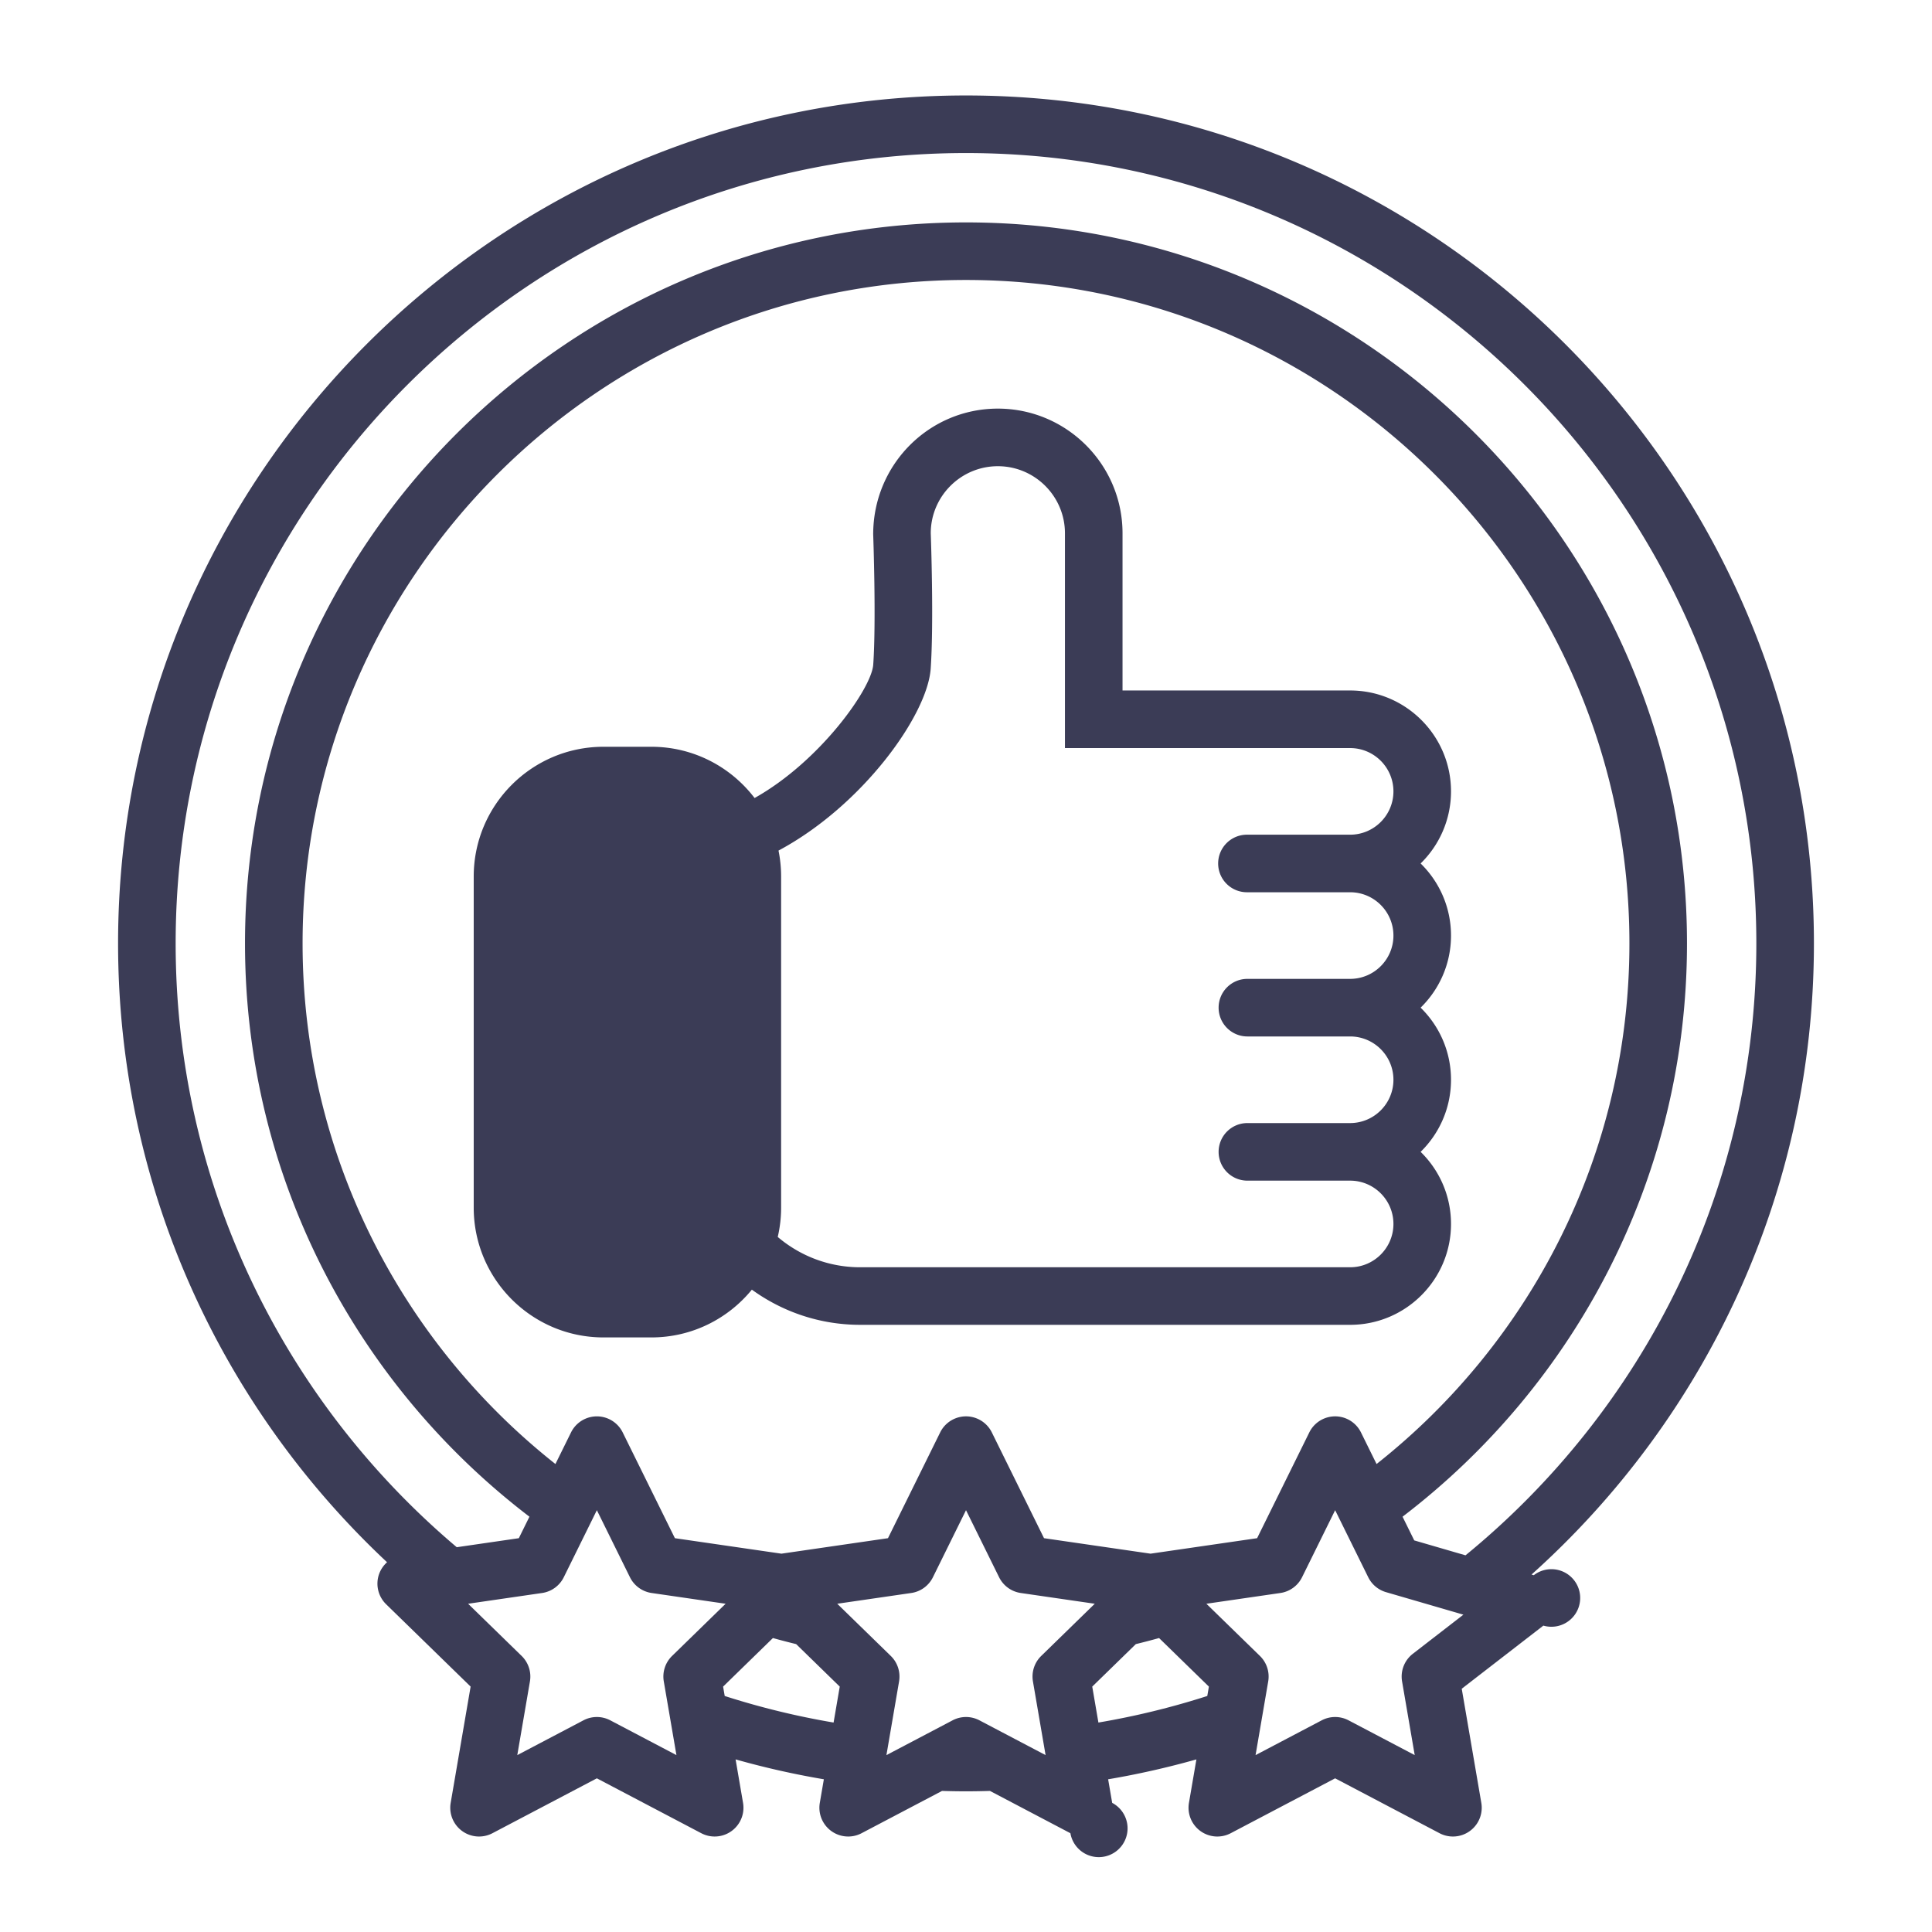
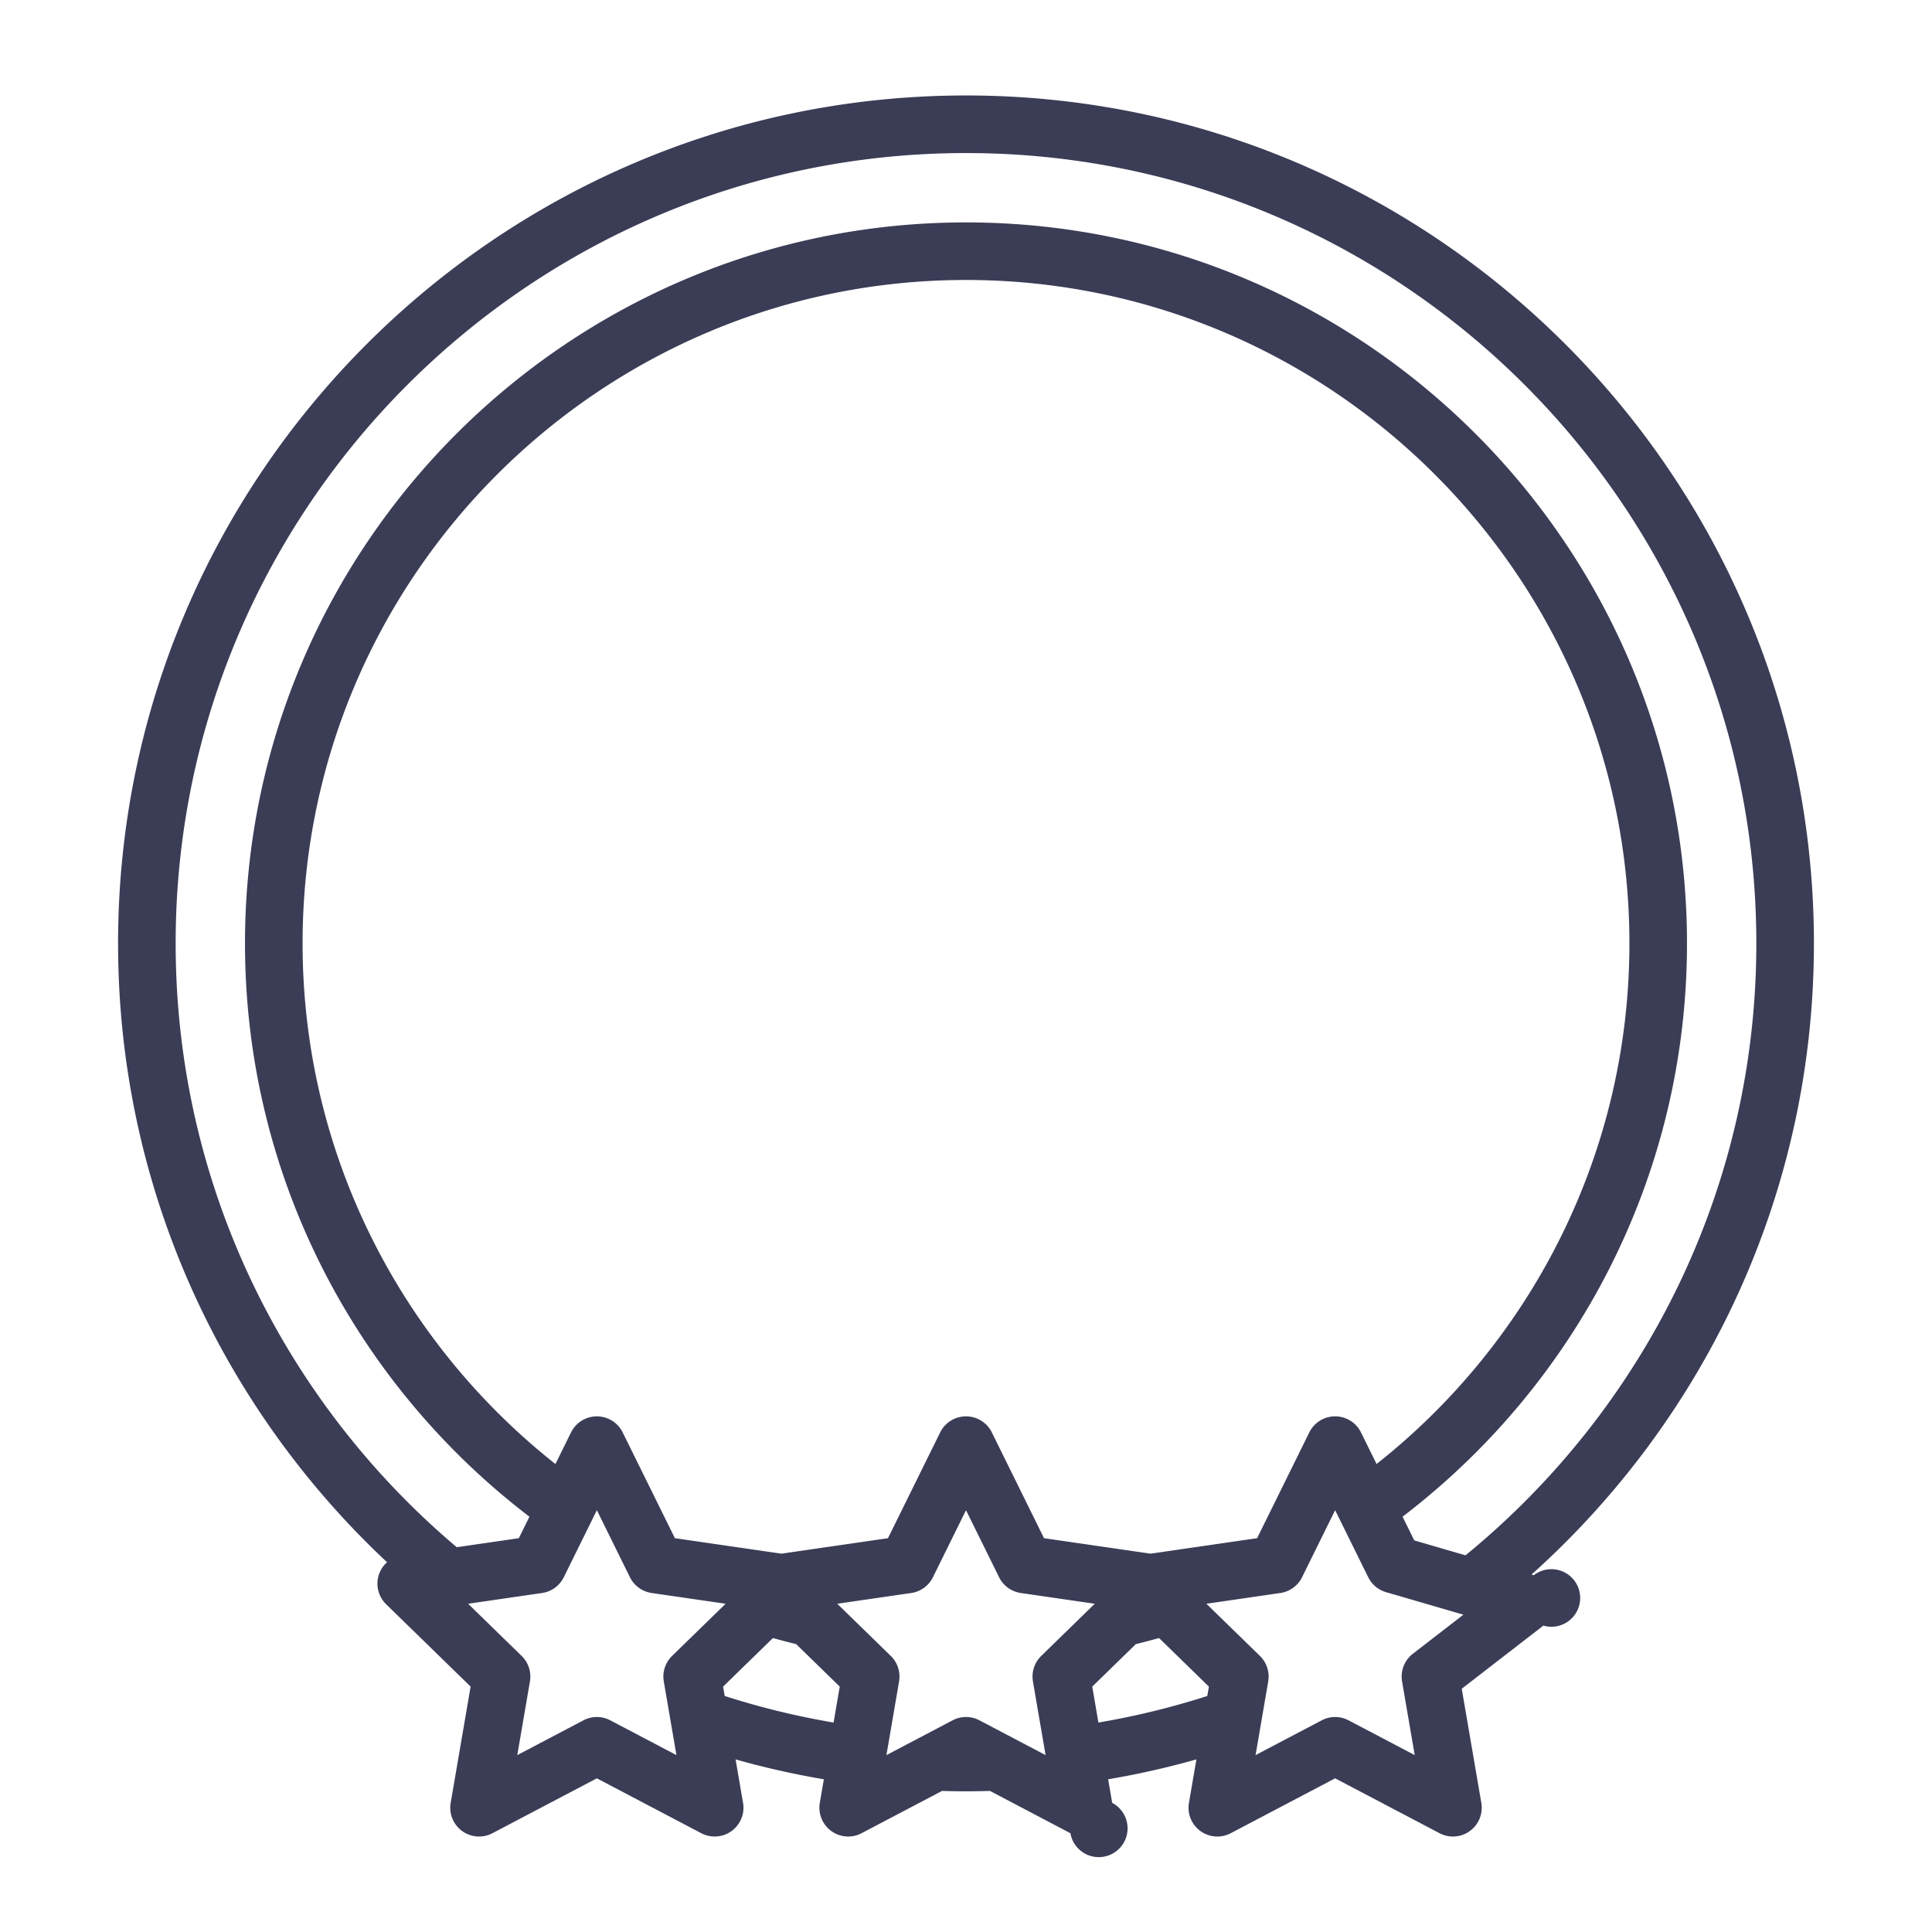
<svg xmlns="http://www.w3.org/2000/svg" viewBox="0 0 512 512">
  <path fill="#3b3c56" d="M480.708 250.008c0-123.904-100.803-224.707-224.707-224.707S31.292 126.104 31.292 250.008c0 64.636 27.448 122.969 71.281 164.001a7.635 7.635 0 0 0-2.174 3.315 7.63 7.63 0 0 0 1.932 7.821l22.388 21.82-5.285 30.813a7.633 7.633 0 0 0 3.035 7.461 7.626 7.626 0 0 0 8.036.581l27.669-14.546 27.67 14.546a7.63 7.63 0 0 0 11.071-8.042l-1.976-11.521a222.454 222.454 0 0 0 23.391 5.272l-1.072 6.249a7.633 7.633 0 0 0 7.52 8.919c1.214 0 2.434-.29 3.549-.877l21.319-11.206c2.111.062 4.229.103 6.354.103s4.243-.041 6.354-.103l21.314 11.206a7.63 7.63 0 1 0 11.072-8.042l-1.072-6.248a223.265 223.265 0 0 0 23.391-5.271l-1.976 11.52a7.633 7.633 0 0 0 3.035 7.461 7.627 7.627 0 0 0 8.036.581l27.67-14.546 27.669 14.546a7.63 7.63 0 0 0 11.071-8.042l-5.188-30.246 21.631-16.729a7.629 7.629 0 1 0-2.535-13.362l-.6-.174c45.901-41.171 74.836-100.894 74.836-167.26zM178.107 438.84a7.628 7.628 0 0 0-2.195 6.753l3.35 19.528-17.536-9.219a7.637 7.637 0 0 0-7.103 0l-17.537 9.219 3.351-19.528a7.63 7.63 0 0 0-2.195-6.753l-14.188-13.83 19.607-2.85a7.63 7.63 0 0 0 5.744-4.172l8.77-17.771 8.77 17.771a7.634 7.634 0 0 0 5.745 4.172l19.607 2.85-14.19 13.83zM80.188 250.008c0-96.943 78.87-175.811 175.813-175.811 96.943 0 175.811 78.868 175.811 175.811 0 55.889-26.23 105.75-67.008 137.973l-4.136-8.382a7.632 7.632 0 0 0-13.685 0l-13.836 28.037-28.235 4.103-28.235-4.103-13.833-28.034a7.632 7.632 0 0 0-13.685-.003l-13.836 28.037-28.235 4.103-28.235-4.103-13.836-28.036a7.634 7.634 0 0 0-13.685 0l-4.136 8.381c-40.777-32.225-67.008-82.085-67.008-137.973zm140.721 206.484a207.7 207.7 0 0 1-28.853-7.037l-.427-2.488 13.202-12.869a189.05 189.05 0 0 0 6.157 1.606l11.554 11.263-1.633 9.525zm55.026-17.652a7.631 7.631 0 0 0-2.196 6.753l3.351 19.528-17.536-9.219a7.633 7.633 0 0 0-7.101 0l-17.541 9.221 3.35-19.53a7.628 7.628 0 0 0-2.195-6.753l-14.188-13.83 19.61-2.85a7.63 7.63 0 0 0 5.744-4.172l8.77-17.77 8.768 17.768a7.63 7.63 0 0 0 5.744 4.174l19.61 2.85-14.19 13.83zm44.008 10.615a207.524 207.524 0 0 1-28.853 7.037l-1.634-9.525 11.553-11.262a191.707 191.707 0 0 0 6.158-1.606l13.202 12.868-.426 2.488zm54.474-11.185a7.628 7.628 0 0 0-2.854 7.323l3.351 19.528-17.537-9.219a7.636 7.636 0 0 0-7.103 0l-17.536 9.219 3.35-19.528a7.628 7.628 0 0 0-2.195-6.753l-14.188-13.83 19.608-2.85a7.634 7.634 0 0 0 5.744-4.172l8.77-17.771 8.77 17.771a7.63 7.63 0 0 0 4.711 3.949l20.509 5.968-13.4 10.365zm13.96-26.094-13.585-3.953-3.1-6.281c45.774-34.938 75.378-90.033 75.378-151.933 0-105.357-85.712-191.069-191.069-191.069-105.356 0-191.071 85.712-191.071 191.069 0 61.899 29.604 116.994 75.378 151.931l-2.812 5.697-16.449 2.391c-45.521-38.451-74.496-95.906-74.496-160.019 0-115.49 93.96-209.448 209.45-209.448s209.448 93.958 209.448 209.448c0 65.315-30.068 123.726-77.072 162.167z" class="color000000 svgShape" />
-   <path fill="#3b3c56" d="M376.48 228.826c4.965-4.855 8.052-11.628 8.052-19.106 0-14.742-11.993-26.735-26.735-26.735h-60.315v-41.657c0-18.219-14.821-33.041-33.041-33.041s-33.041 14.822-33.036 33.319c.008.226.819 22.975.012 34.536-.441 6.357-14.147 25.658-31.443 35.341-6.286-8.246-16.205-13.58-27.352-13.58h-12.698c-18.96 0-34.383 15.422-34.383 34.382v87.763c0 18.96 15.423 34.383 34.383 34.383h12.698c10.728 0 20.32-4.939 26.63-12.662 8.076 5.854 17.985 9.324 28.701 9.324h129.845c14.742 0 26.735-11.993 26.735-26.735 0-7.478-3.087-14.248-8.052-19.106 4.965-4.857 8.052-11.627 8.052-19.105s-3.087-14.248-8.052-19.105c4.965-4.858 8.052-11.628 8.052-19.106s-3.088-14.252-8.053-19.11zm-45.906 7.63h27.223c6.328 0 11.477 5.148 11.477 11.479 0 6.328-5.148 11.477-11.477 11.477h-27.223c-4.214 0-7.629 3.415-7.629 7.63s3.415 7.629 7.629 7.629h27.223c6.328 0 11.477 5.148 11.477 11.477s-5.148 11.477-11.477 11.477h-27.223a7.628 7.628 0 0 0-7.629 7.629 7.628 7.628 0 0 0 7.629 7.63h27.223c6.328 0 11.477 5.148 11.477 11.477s-5.148 11.477-11.477 11.477H227.952c-8.321 0-15.945-3.028-21.842-8.032.578-2.493.893-5.086.893-7.754v-87.763c0-2.354-.238-4.654-.691-6.877 22.23-11.872 39.47-35.897 40.329-48.203.861-12.358.048-35.189.018-35.877 0-9.805 7.977-17.782 17.782-17.782s17.782 7.978 17.782 17.782v56.916h75.574c6.328 0 11.477 5.148 11.477 11.477s-5.148 11.477-11.477 11.477h-27.223a7.628 7.628 0 1 0 0 15.254z" class="color000000 svgShape" />
</svg>